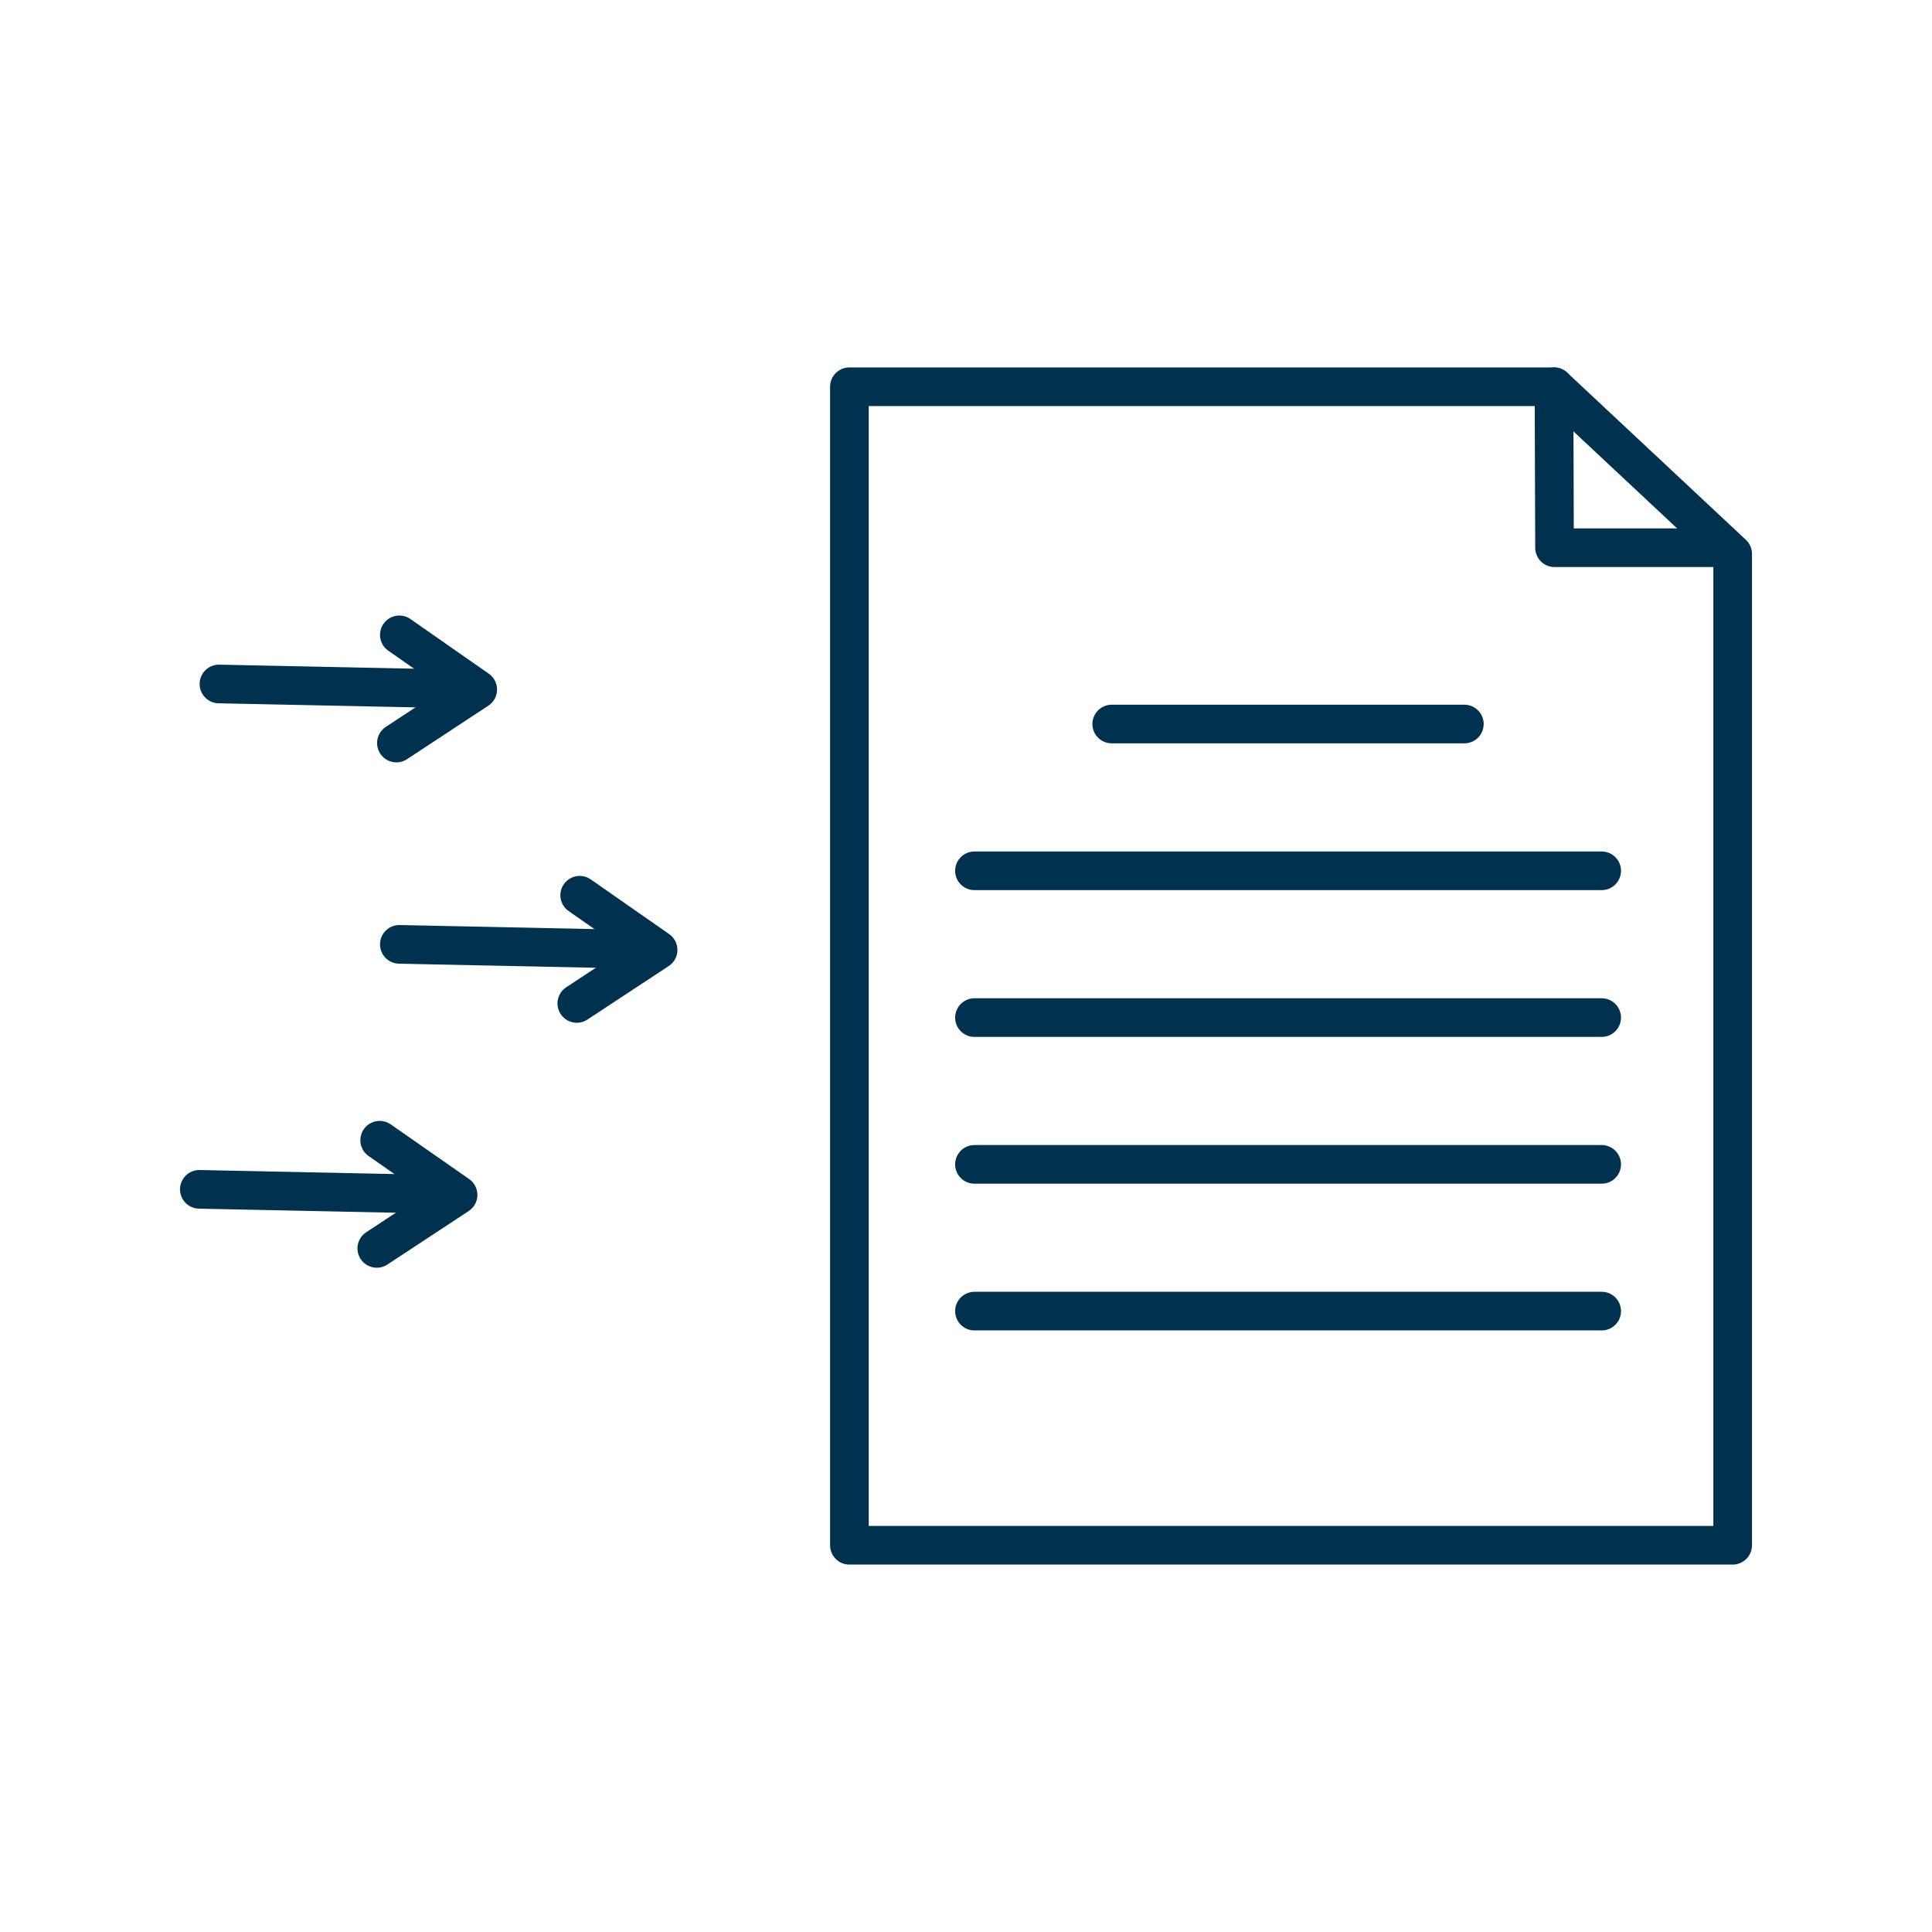
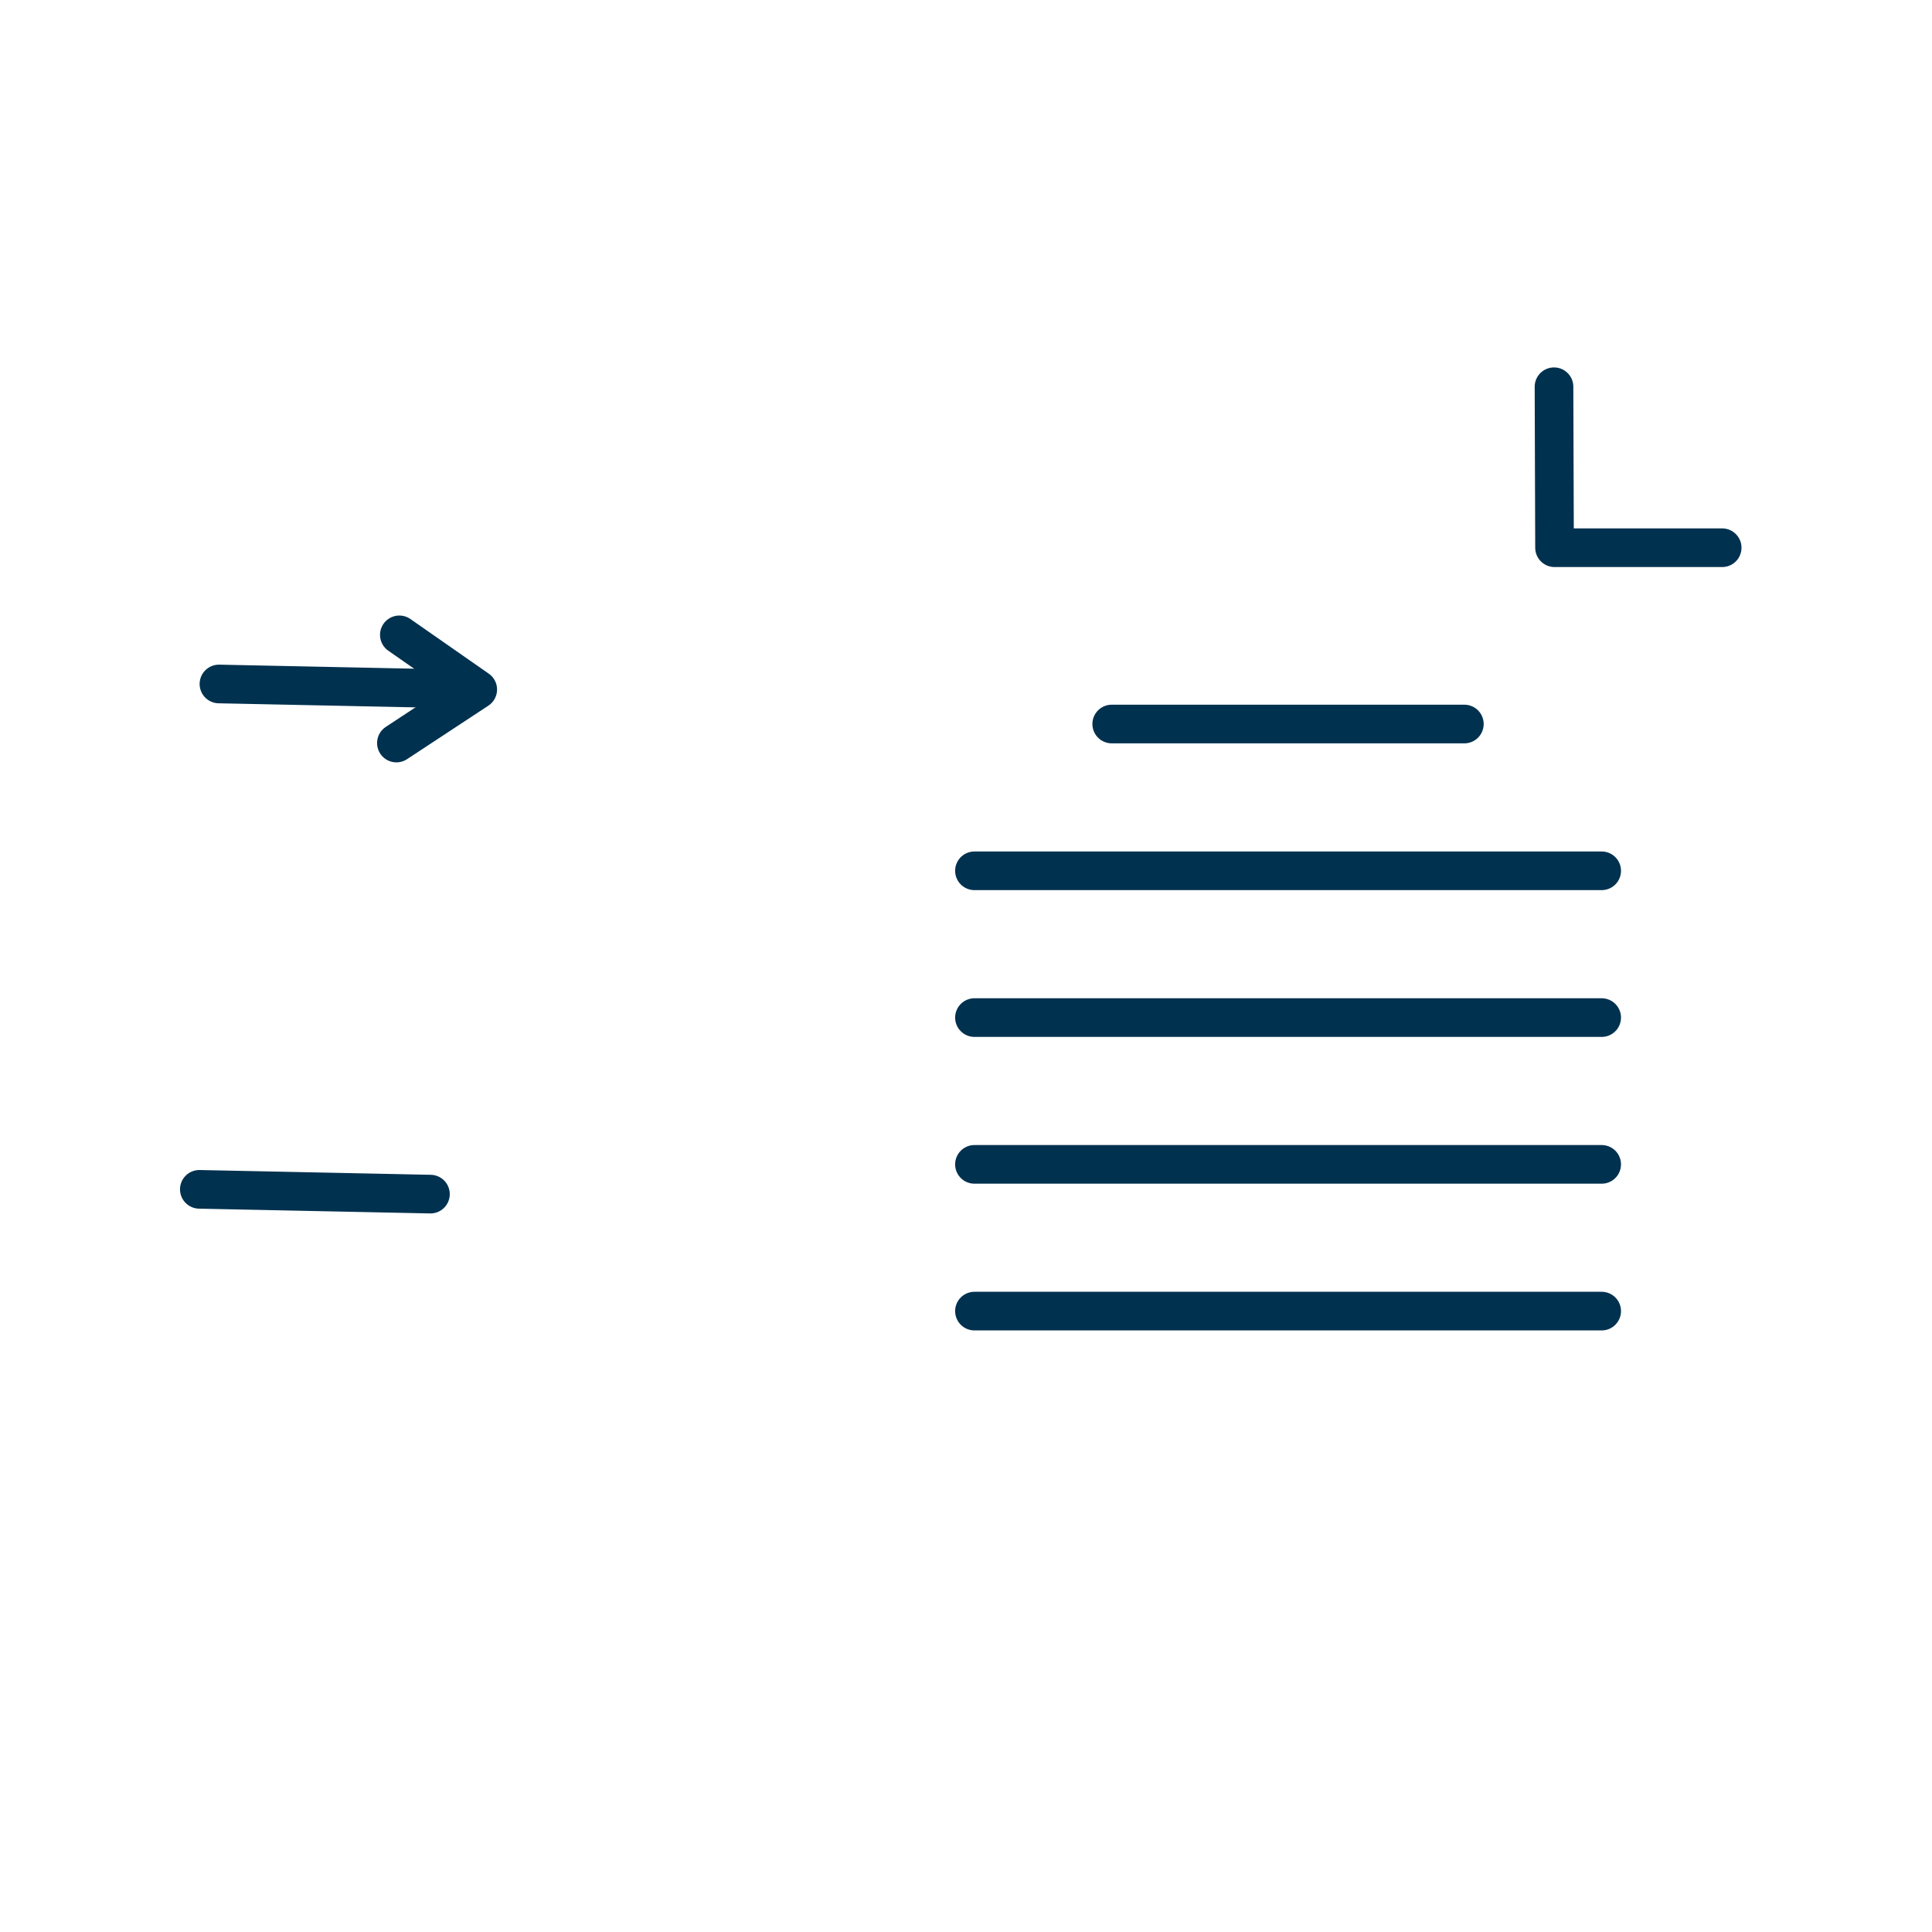
<svg xmlns="http://www.w3.org/2000/svg" id="Layer_1" data-name="Layer 1" viewBox="0 0 400 400">
  <defs>
    <style>
      .cls-1 {
        fill: none;
        stroke: #00314f;
        stroke-linecap: round;
        stroke-linejoin: round;
        stroke-width: 8px;
      }
    </style>
  </defs>
  <g>
-     <polygon class="cls-1" points="321.74 80.07 175.86 80.07 175.86 319.93 358.73 319.93 358.73 129.4 358.73 114.68 321.74 80.07" />
    <line class="cls-1" x1="230.17" y1="149.9" x2="303.18" y2="149.9" />
    <line class="cls-1" x1="201.75" y1="180.29" x2="331.61" y2="180.29" />
    <line class="cls-1" x1="201.75" y1="210.68" x2="331.61" y2="210.68" />
    <line class="cls-1" x1="201.75" y1="241.07" x2="331.61" y2="241.07" />
    <line class="cls-1" x1="201.75" y1="271.45" x2="331.61" y2="271.45" />
    <polyline class="cls-1" points="321.74 80.07 321.85 113.4 356.56 113.4" />
  </g>
  <g>
    <line class="cls-1" x1="45.33" y1="141.61" x2="93.19" y2="142.6" />
    <polyline class="cls-1" points="82.68 131.44 98.91 142.76 82.07 153.84" />
  </g>
  <g>
-     <line class="cls-1" x1="82.68" y1="195.52" x2="130.53" y2="196.51" />
-     <polyline class="cls-1" points="120.02 185.35 136.25 196.67 119.42 207.75" />
-   </g>
+     </g>
  <g>
    <line class="cls-1" x1="41.27" y1="246.24" x2="89.12" y2="247.23" />
-     <polyline class="cls-1" points="78.61 236.07 94.84 247.39 78.01 258.47" />
  </g>
</svg>